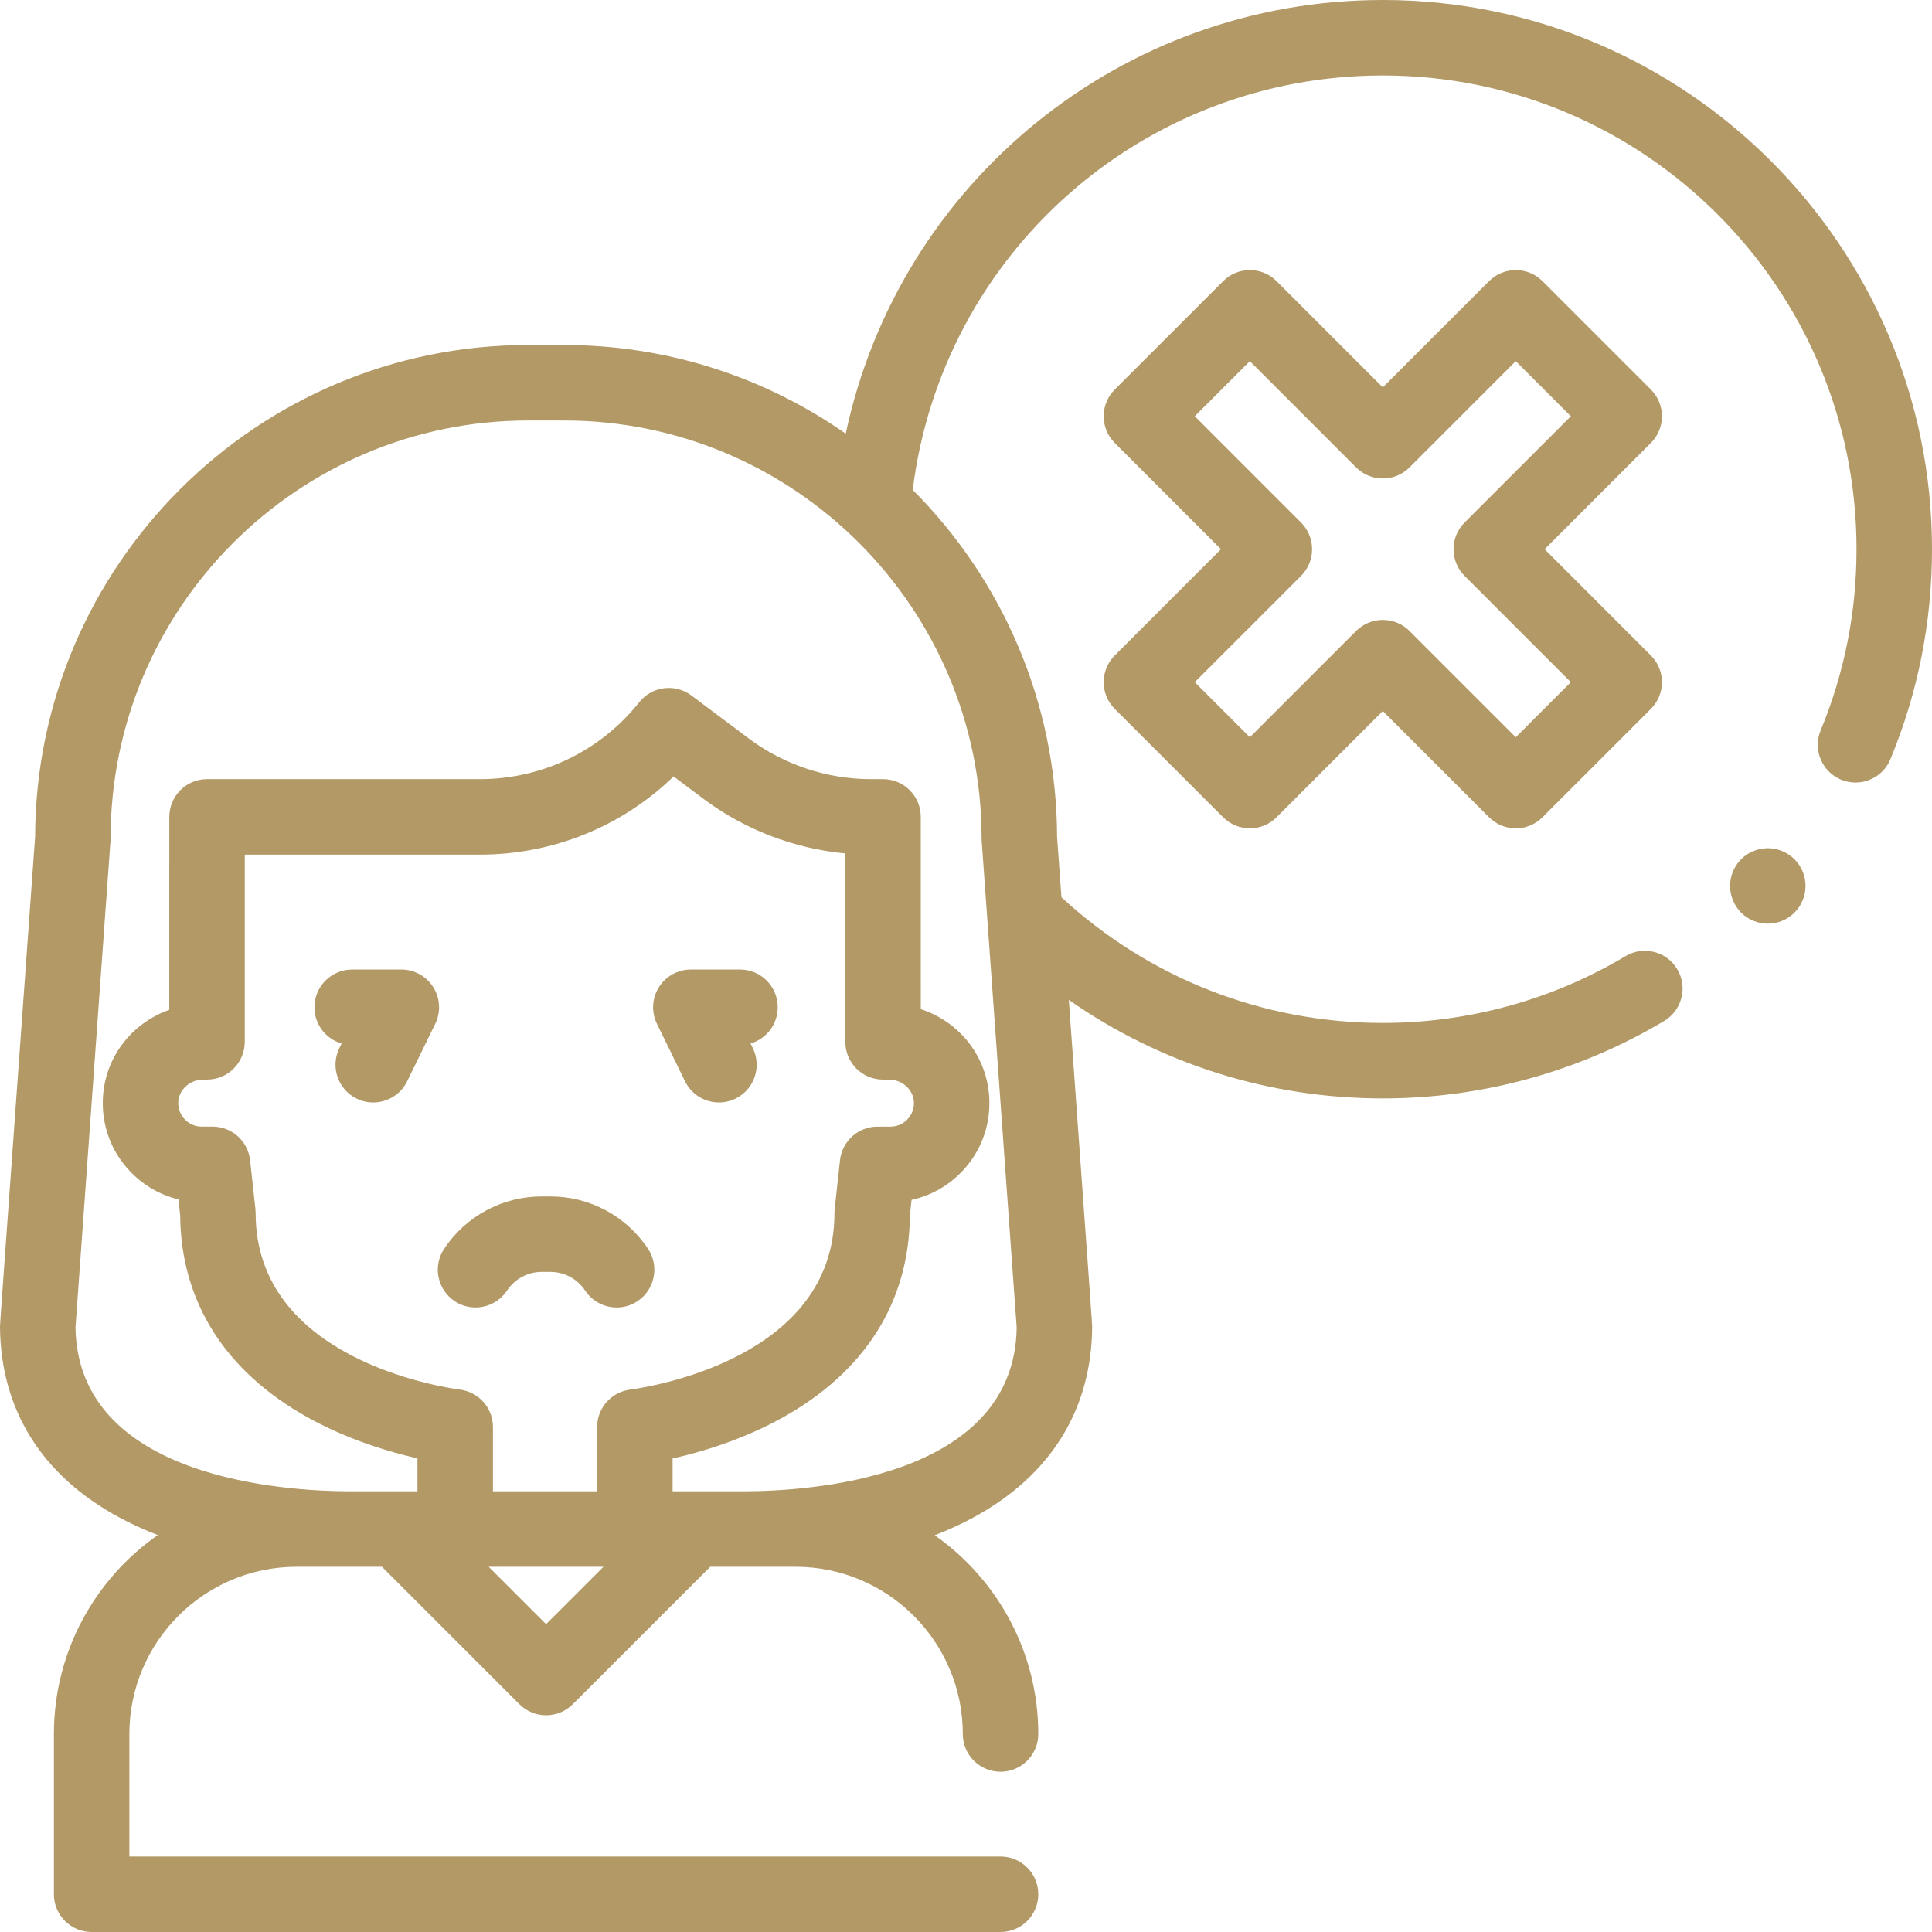
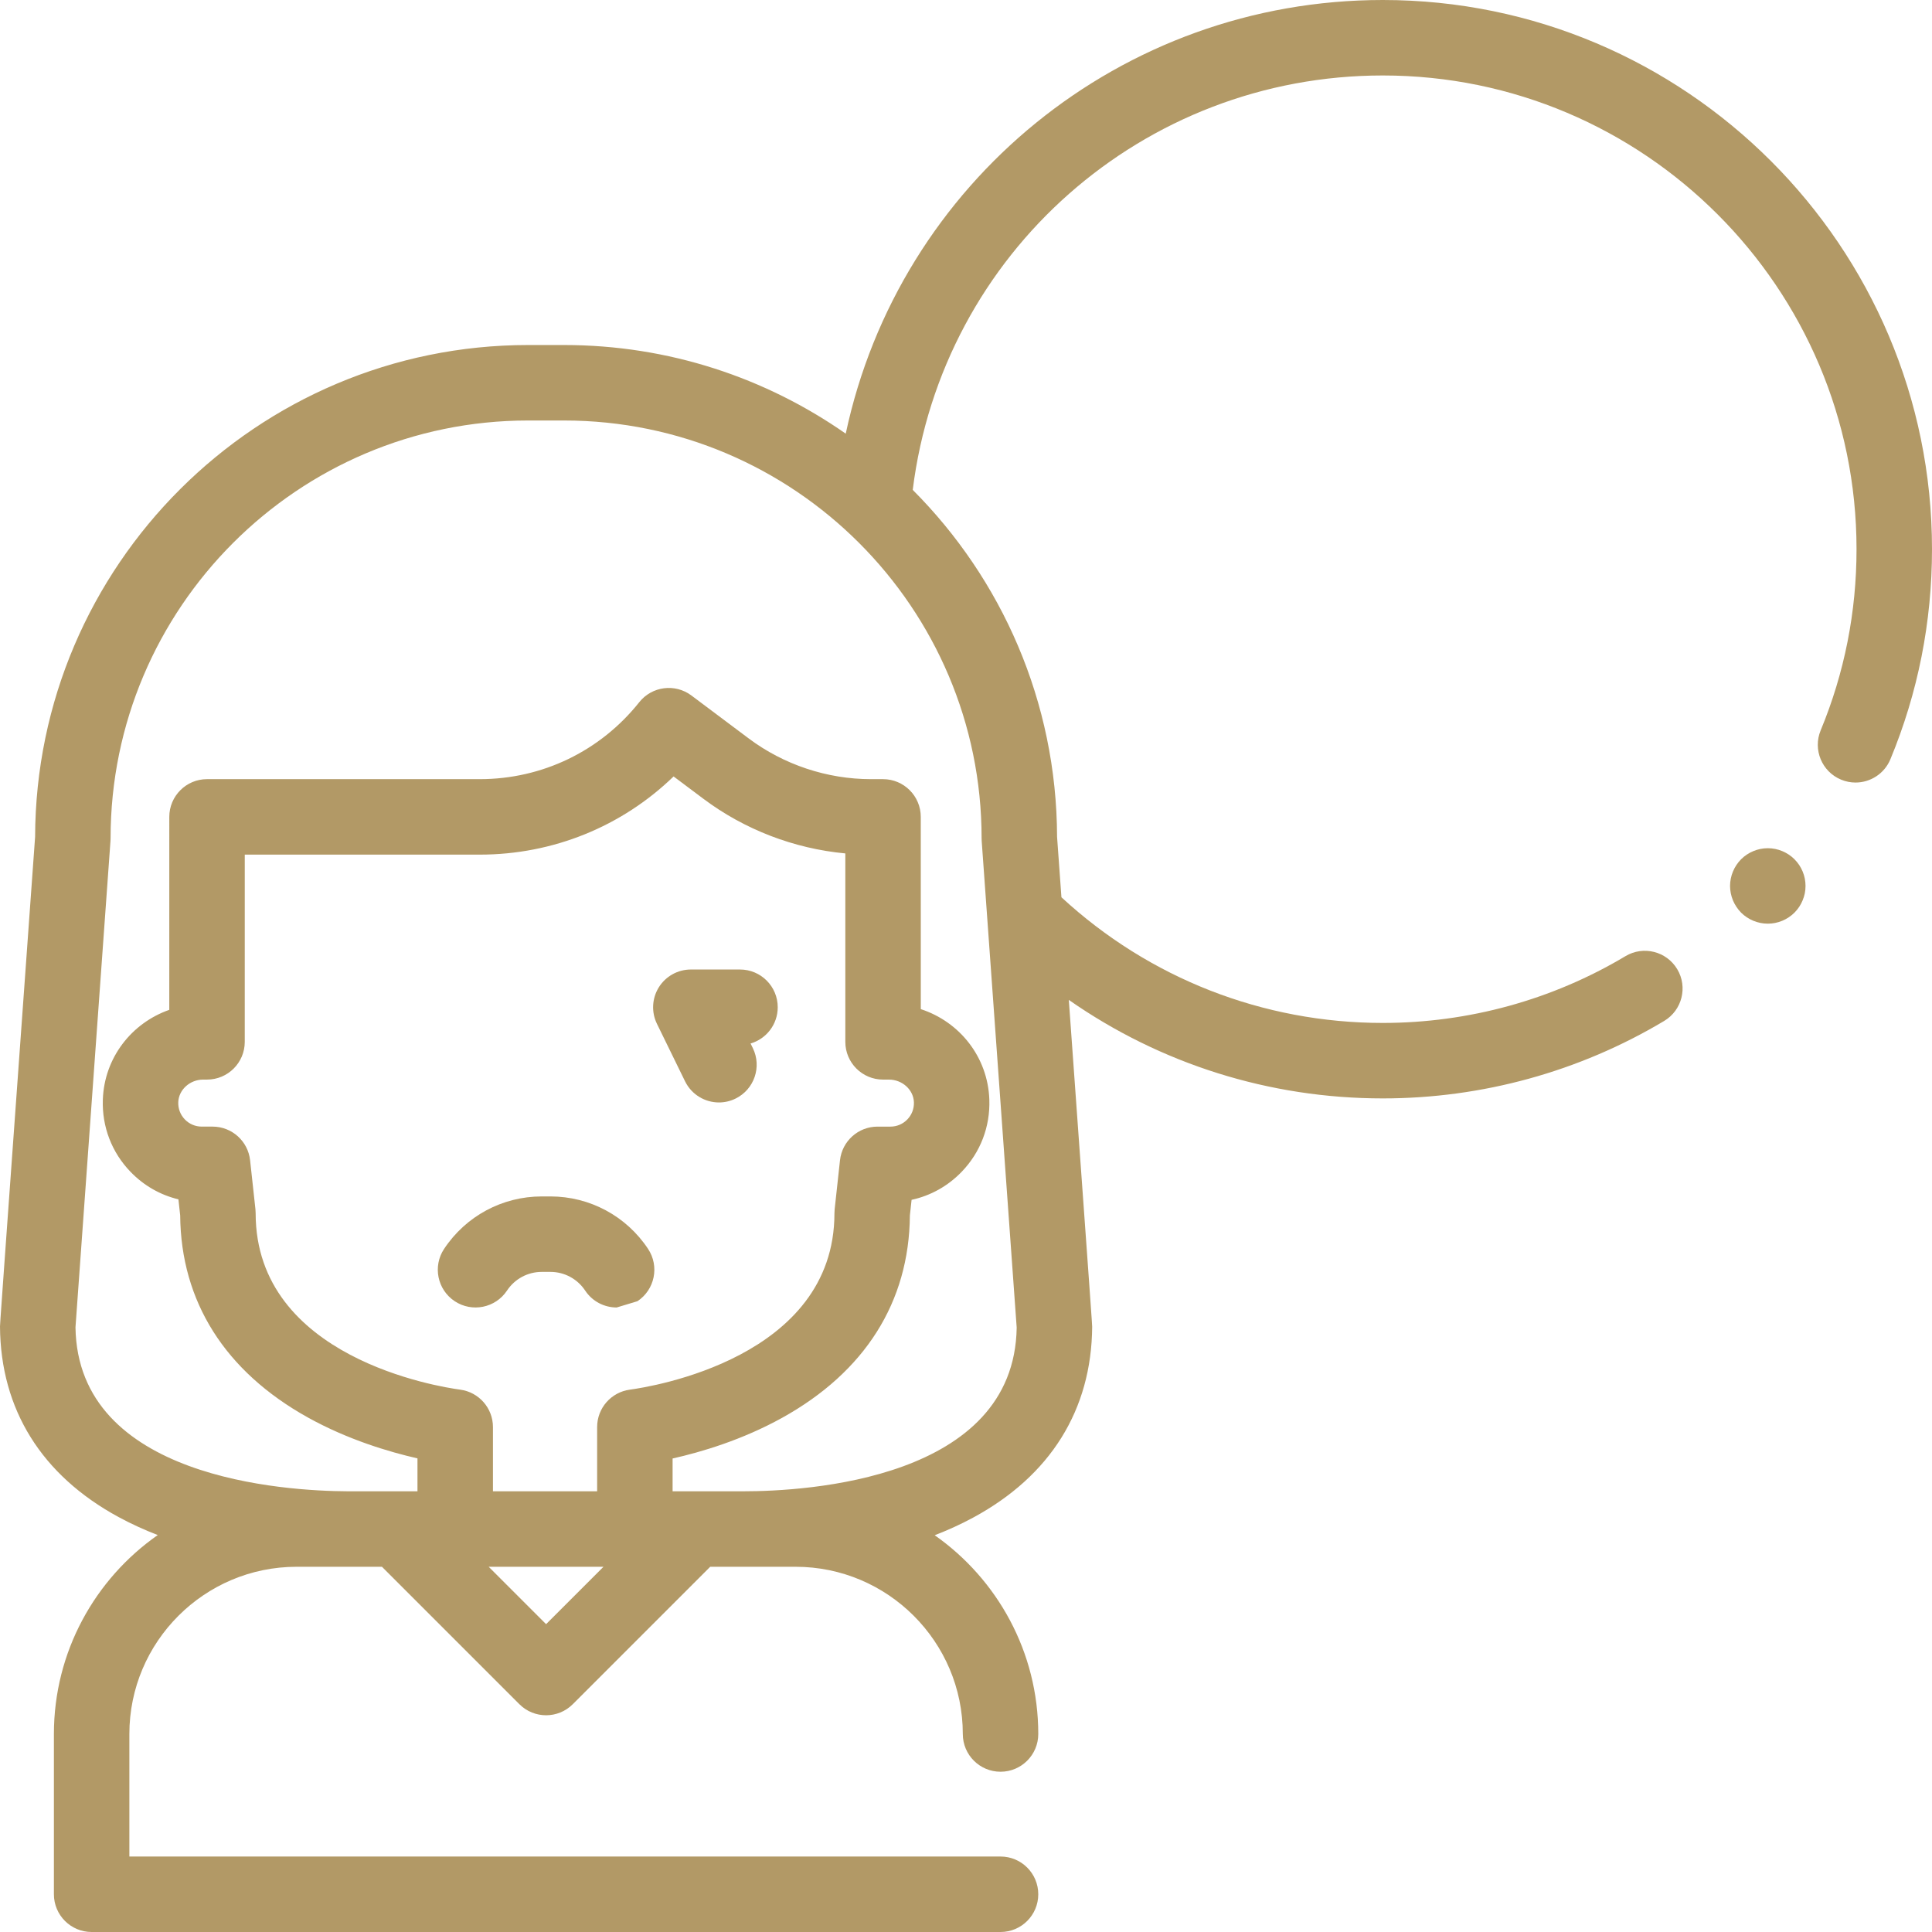
<svg xmlns="http://www.w3.org/2000/svg" width="170" height="170" viewBox="0 0 170 170" fill="none">
  <g clip-path="url(#clip0_377:378)">
    <path d="M155.551 81.275C154.678 81.275 153.821 80.922 153.203 80.305C153.051 80.149 152.911 79.979 152.792 79.797C152.672 79.618 152.569 79.425 152.486 79.226C152.403 79.023 152.34 78.817 152.297 78.605C152.254 78.389 152.23 78.173 152.23 77.954C152.23 77.739 152.254 77.522 152.297 77.307C152.34 77.094 152.403 76.885 152.486 76.686C152.569 76.486 152.672 76.29 152.792 76.112C152.911 75.932 153.051 75.76 153.203 75.607C153.356 75.454 153.525 75.315 153.708 75.195C153.887 75.076 154.08 74.973 154.282 74.89C154.482 74.807 154.691 74.743 154.903 74.7C155.332 74.614 155.773 74.614 156.202 74.7C156.411 74.743 156.62 74.807 156.822 74.89C157.022 74.973 157.214 75.076 157.394 75.195C157.576 75.315 157.746 75.454 157.898 75.607C158.051 75.76 158.19 75.932 158.313 76.112C158.433 76.291 158.536 76.487 158.619 76.686C158.702 76.885 158.765 77.094 158.808 77.307C158.851 77.522 158.871 77.739 158.871 77.954C158.871 78.173 158.851 78.389 158.808 78.605C158.765 78.818 158.698 79.023 158.615 79.226C158.532 79.425 158.433 79.618 158.313 79.797C158.19 79.98 158.051 80.149 157.898 80.305C157.746 80.457 157.576 80.594 157.394 80.716C157.214 80.836 157.022 80.939 156.822 81.022C156.62 81.105 156.411 81.168 156.202 81.211C155.986 81.255 155.767 81.275 155.551 81.275Z" fill="#B29966" />
-     <path d="M133.374 72.888C132.525 72.888 131.675 72.564 131.027 71.915L121.675 62.564L112.324 71.915C111.027 73.212 108.925 73.212 107.628 71.915L98.086 62.373C97.463 61.75 97.113 60.906 97.113 60.025C97.113 59.145 97.463 58.3 98.086 57.678L107.437 48.326L98.086 38.974C97.464 38.352 97.114 37.507 97.114 36.627C97.114 35.746 97.464 34.902 98.086 34.279L107.629 24.737C108.925 23.441 111.028 23.441 112.324 24.737L121.676 34.088L131.027 24.737C132.324 23.441 134.426 23.441 135.723 24.737L145.265 34.279C145.888 34.902 146.238 35.746 146.238 36.627C146.238 37.507 145.888 38.352 145.265 38.974L135.913 48.326L145.265 57.678C145.888 58.3 146.238 59.145 146.238 60.025C146.238 60.906 145.888 61.75 145.265 62.373L135.723 71.915C135.074 72.564 134.224 72.888 133.374 72.888ZM121.675 54.548C122.525 54.548 123.375 54.872 124.023 55.52L133.374 64.872L138.221 60.025L128.87 50.673C128.247 50.05 127.897 49.206 127.897 48.325C127.897 47.445 128.247 46.601 128.87 45.978L138.221 36.626L133.374 31.779L124.023 41.131C122.727 42.427 120.624 42.427 119.327 41.131L109.976 31.779L105.129 36.626L114.481 45.978C115.103 46.601 115.453 47.445 115.453 48.325C115.453 49.206 115.103 50.05 114.481 50.673L105.129 60.025L109.976 64.872L119.327 55.52C119.976 54.872 120.826 54.548 121.675 54.548Z" fill="#B29966" />
-     <path d="M54.261 115.048C53.184 115.048 52.129 114.525 51.49 113.561C50.807 112.531 49.664 111.916 48.431 111.916H47.67C46.438 111.916 45.294 112.531 44.612 113.561C43.599 115.089 41.539 115.507 40.01 114.495C38.481 113.482 38.063 111.421 39.076 109.893C40.992 107.002 44.205 105.276 47.67 105.276H48.432C51.897 105.276 55.109 107.002 57.025 109.893C58.038 111.422 57.62 113.482 56.091 114.495C55.527 114.869 54.89 115.048 54.261 115.048Z" fill="#B29966" />
-     <path d="M32.839 97.007C32.35 97.007 31.853 96.899 31.383 96.669C29.736 95.864 29.053 93.876 29.859 92.228L30.059 91.819C28.677 91.417 27.668 90.142 27.668 88.631C27.668 86.797 29.154 85.31 30.988 85.31H35.313C36.459 85.31 37.523 85.901 38.13 86.873C38.737 87.844 38.799 89.06 38.296 90.089L35.825 95.145C35.249 96.323 34.068 97.007 32.839 97.007Z" fill="#B29966" />
+     <path d="M54.261 115.048C53.184 115.048 52.129 114.525 51.49 113.561C50.807 112.531 49.664 111.916 48.431 111.916H47.67C46.438 111.916 45.294 112.531 44.612 113.561C43.599 115.089 41.539 115.507 40.01 114.495C38.481 113.482 38.063 111.421 39.076 109.893C40.992 107.002 44.205 105.276 47.67 105.276H48.432C51.897 105.276 55.109 107.002 57.025 109.893C58.038 111.422 57.62 113.482 56.091 114.495Z" fill="#B29966" />
    <path d="M63.263 97.007C62.035 97.007 60.854 96.322 60.278 95.144L57.806 90.088C57.303 89.059 57.366 87.844 57.972 86.872C58.579 85.9 59.644 85.309 60.789 85.309H65.114C66.948 85.309 68.434 86.796 68.434 88.63C68.434 90.141 67.425 91.416 66.044 91.818L66.244 92.227C67.049 93.874 66.367 95.863 64.719 96.668C64.25 96.898 63.752 97.007 63.263 97.007Z" fill="#B29966" />
    <path d="M121.675 0C98.636 0 79.114 16.093 74.418 38.159C67.386 33.244 58.838 30.359 49.629 30.359H46.474C22.593 30.359 3.156 49.763 3.089 73.639C-0.001 116.5 -0.001 116.539 5.33982e-05 116.721C0.049 124.013 3.658 129.812 10.439 133.491C11.551 134.094 12.705 134.618 13.88 135.072C8.36 138.936 4.743 145.343 4.743 152.578V166.68C4.743 168.513 6.229 170 8.063 170H88.039C89.873 170 91.359 168.513 91.359 166.68C91.359 164.846 89.873 163.359 88.039 163.359H11.383V152.578C11.383 144.464 17.985 137.863 26.099 137.863H33.609L45.703 149.957C46.352 150.605 47.201 150.929 48.051 150.929C48.901 150.929 49.751 150.605 50.399 149.957L62.493 137.863H70.003C78.117 137.863 84.719 144.464 84.719 152.578C84.719 154.411 86.205 155.898 88.039 155.898C89.873 155.898 91.359 154.411 91.359 152.578C91.359 145.353 87.753 138.955 82.246 135.088C83.396 134.644 84.526 134.132 85.617 133.543C92.423 129.869 96.049 124.061 96.102 116.746C96.103 116.588 96.103 116.53 94.047 87.983C102.105 93.612 111.691 96.651 121.675 96.651C130.412 96.651 138.974 94.293 146.436 89.833C148.01 88.892 148.524 86.853 147.583 85.28C146.642 83.706 144.603 83.192 143.029 84.133C136.597 87.978 129.213 90.01 121.675 90.01C111.14 90.01 101.119 86.087 93.397 78.952C93.274 77.258 93.147 75.489 93.014 73.639C92.98 61.732 88.13 50.937 80.313 43.106C82.908 22.274 100.582 6.641 121.675 6.641C144.66 6.641 163.359 25.34 163.359 48.325C163.359 53.848 162.298 59.211 160.204 64.265C159.503 65.959 160.307 67.901 162.001 68.603C162.417 68.775 162.847 68.857 163.271 68.857C164.574 68.857 165.81 68.085 166.34 66.806C168.769 60.942 170 54.724 170 48.325C170 21.679 148.321 0 121.675 0ZM40.496 122.278C38.654 122.031 22.495 119.5 22.495 106.76C22.495 106.64 22.489 106.52 22.476 106.4L22.006 102.093C21.823 100.408 20.4 99.132 18.706 99.132H17.753C17.187 99.132 16.658 98.907 16.264 98.5C15.871 98.092 15.666 97.554 15.686 96.985C15.725 95.888 16.71 94.995 17.882 94.995H18.217C20.05 94.995 21.537 93.509 21.537 91.675L21.538 75.2H42.214C48.658 75.2 54.718 72.727 59.271 68.321L61.896 70.289C65.518 73.004 69.882 74.674 74.381 75.094L74.382 91.675C74.382 93.509 75.869 94.996 77.702 94.996H78.221C79.393 94.996 80.378 95.888 80.417 96.986C80.437 97.555 80.232 98.093 79.839 98.5C79.445 98.908 78.916 99.133 78.35 99.133H77.214C75.519 99.133 74.097 100.409 73.913 102.093L73.443 106.401C73.43 106.52 73.424 106.64 73.424 106.761C73.424 119.498 57.265 122.031 55.422 122.278C53.774 122.499 52.543 123.906 52.543 125.569V131.222H43.376V125.569C43.375 123.906 42.144 122.499 40.496 122.278ZM48.051 142.913L43 137.863H53.102L48.051 142.913ZM86.381 74C87.403 88.173 89.322 114.829 89.46 116.816C89.258 130.181 70.994 131.222 65.388 131.222H59.183V128.335C61.698 127.771 65.31 126.703 68.825 124.754C76.118 120.711 80 114.557 80.062 106.948L80.212 105.575C81.879 105.215 83.401 104.371 84.616 103.112C86.272 101.396 87.137 99.136 87.053 96.749C86.92 93.006 84.439 89.907 81.022 88.795L81.02 71.879C81.02 70.046 79.534 68.559 77.7 68.559H76.634C72.781 68.559 68.961 67.287 65.878 64.975L60.839 61.198C59.401 60.12 57.367 60.382 56.249 61.788C52.827 66.091 47.711 68.559 42.213 68.559H18.217C16.384 68.559 14.897 70.046 14.897 71.879L14.896 88.858C11.574 90.02 9.179 93.074 9.049 96.749C8.964 99.136 9.829 101.396 11.485 103.112C12.654 104.323 14.108 105.151 15.7 105.532L15.855 106.948C15.918 114.526 19.798 120.67 27.087 124.725C30.604 126.681 34.252 127.76 36.734 128.325V131.222H30.625C25.038 131.199 6.837 130.086 6.642 116.793C6.78 114.804 8.7 88.168 9.721 74C9.727 73.921 9.73 73.841 9.73 73.761C9.73 53.491 26.213 37 46.474 37H49.629C69.889 37 86.373 53.491 86.373 73.761C86.373 73.841 86.376 73.92 86.381 74Z" fill="#B29966" />
  </g>
  <defs>
    <clipPath id="clip0_377:378">
      <rect width="170" height="170" fill="white" />
    </clipPath>
  </defs>
</svg>